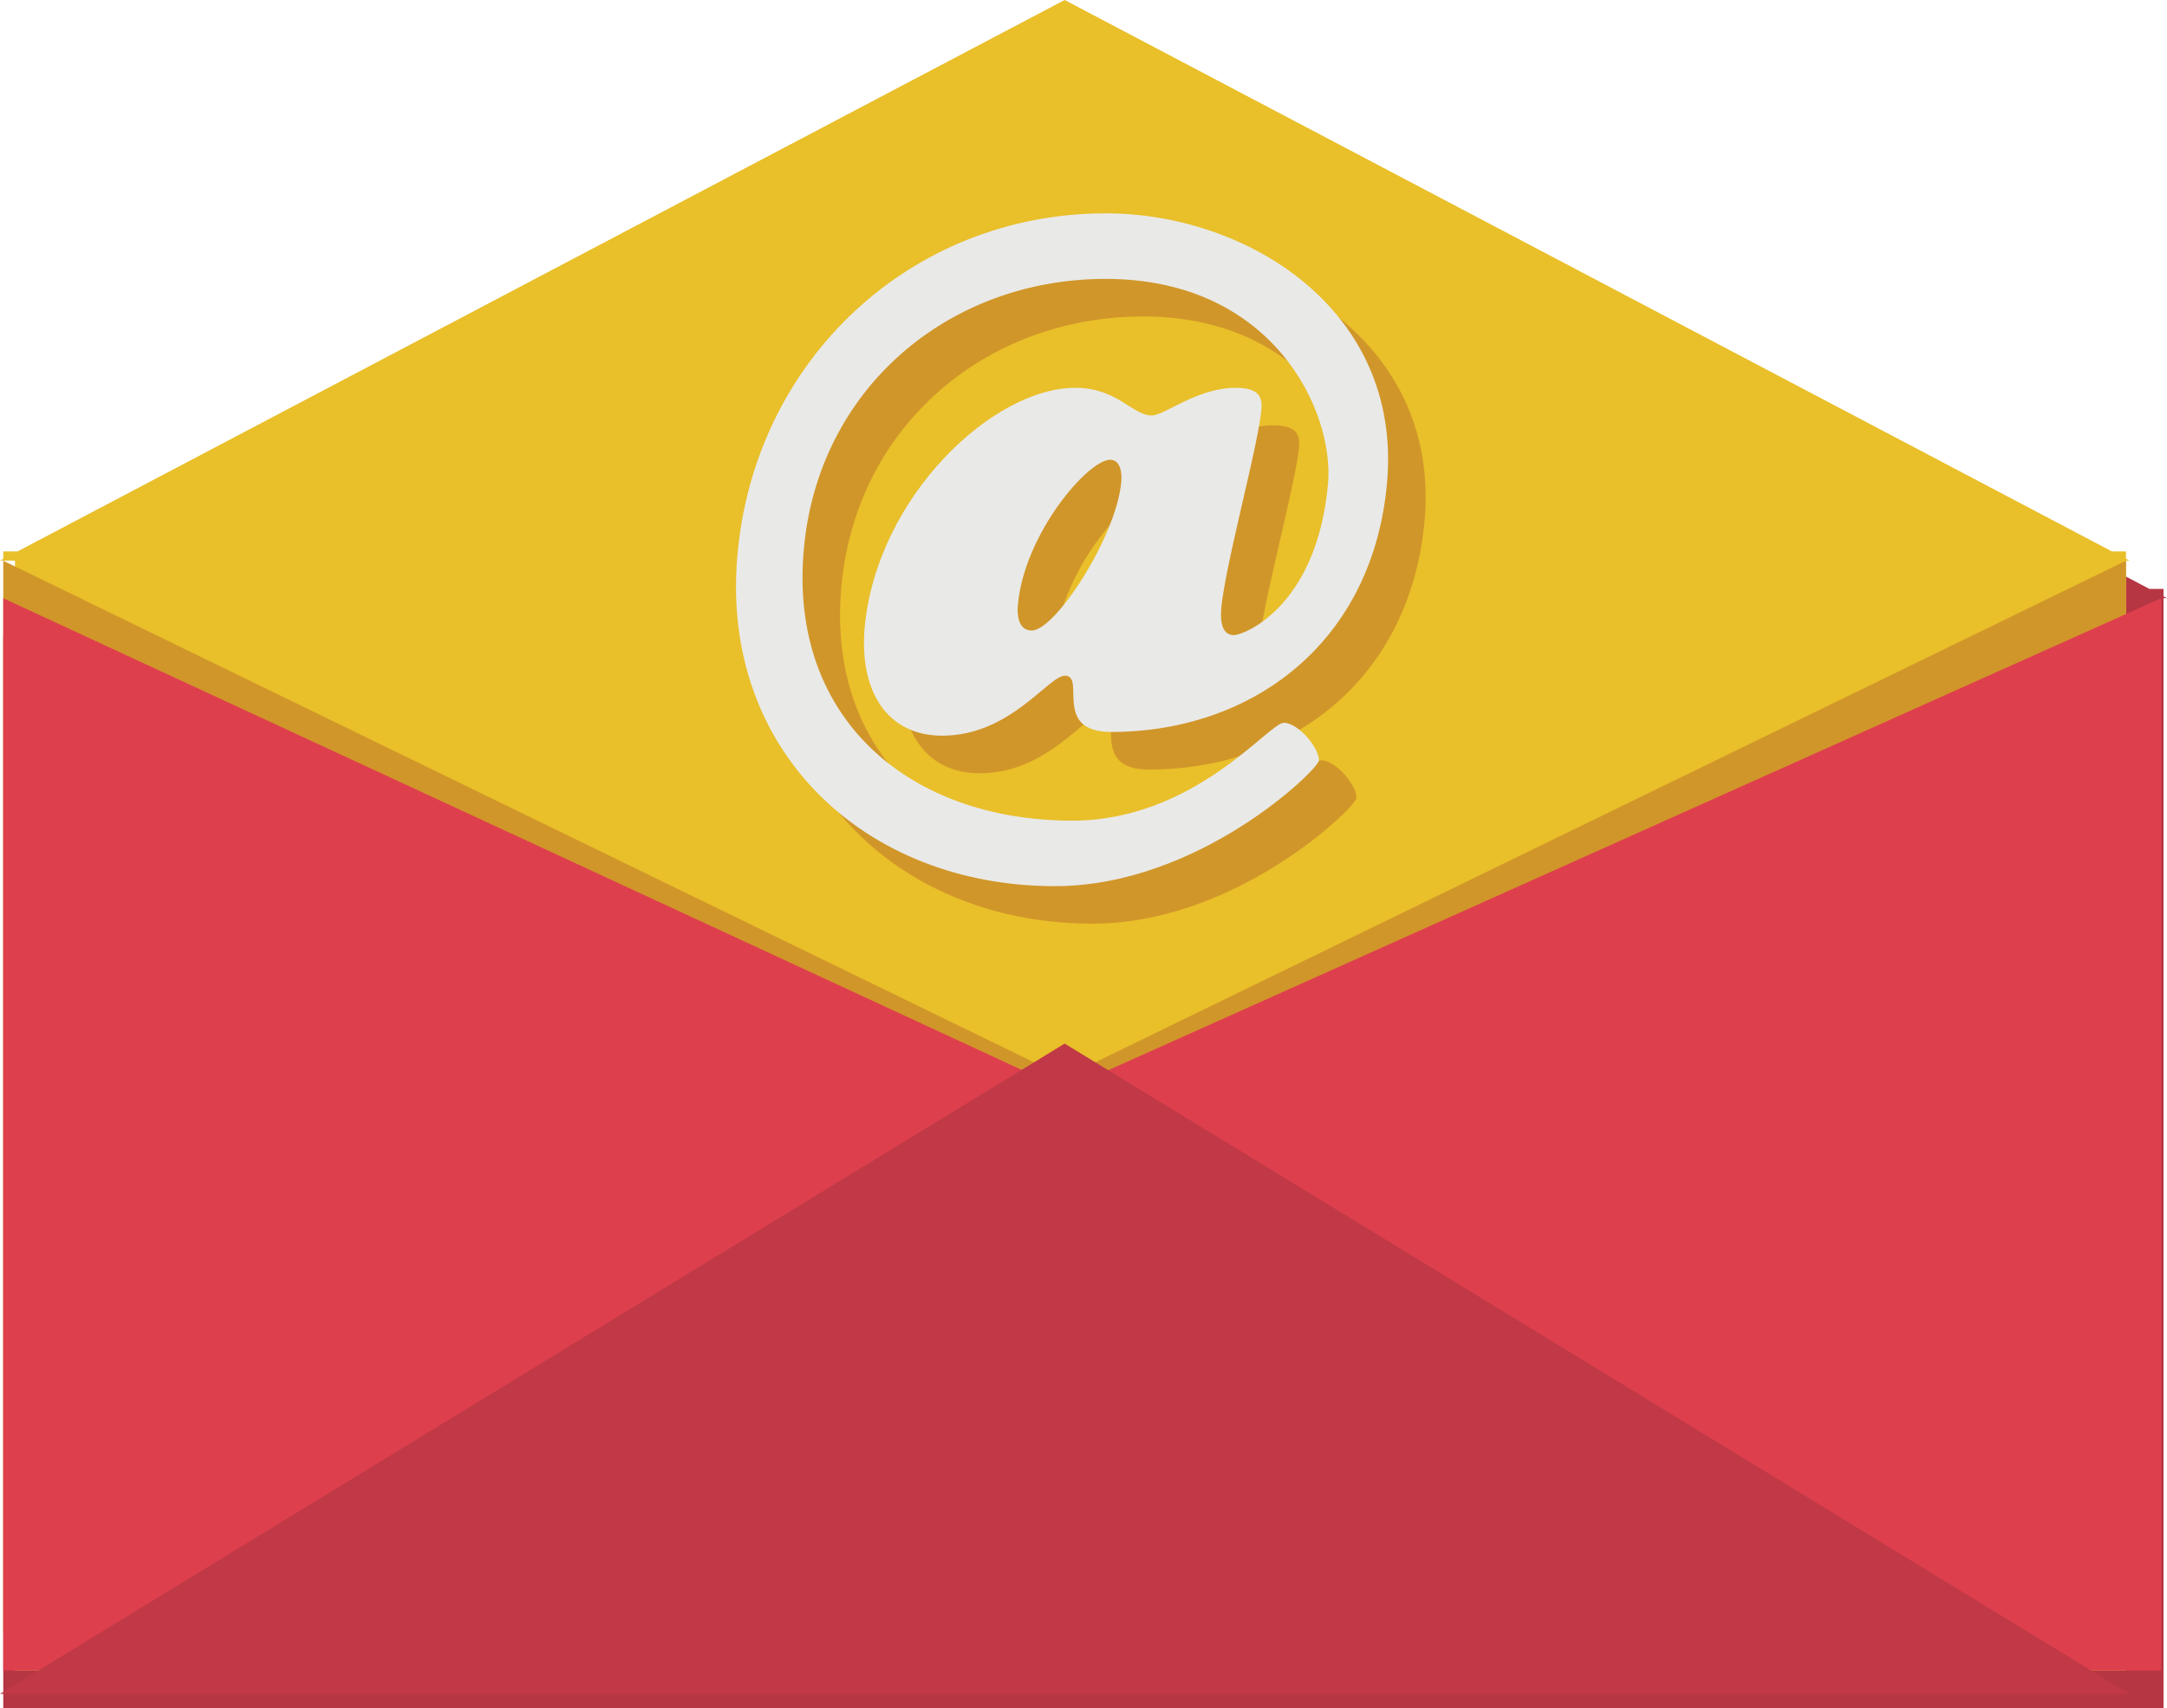
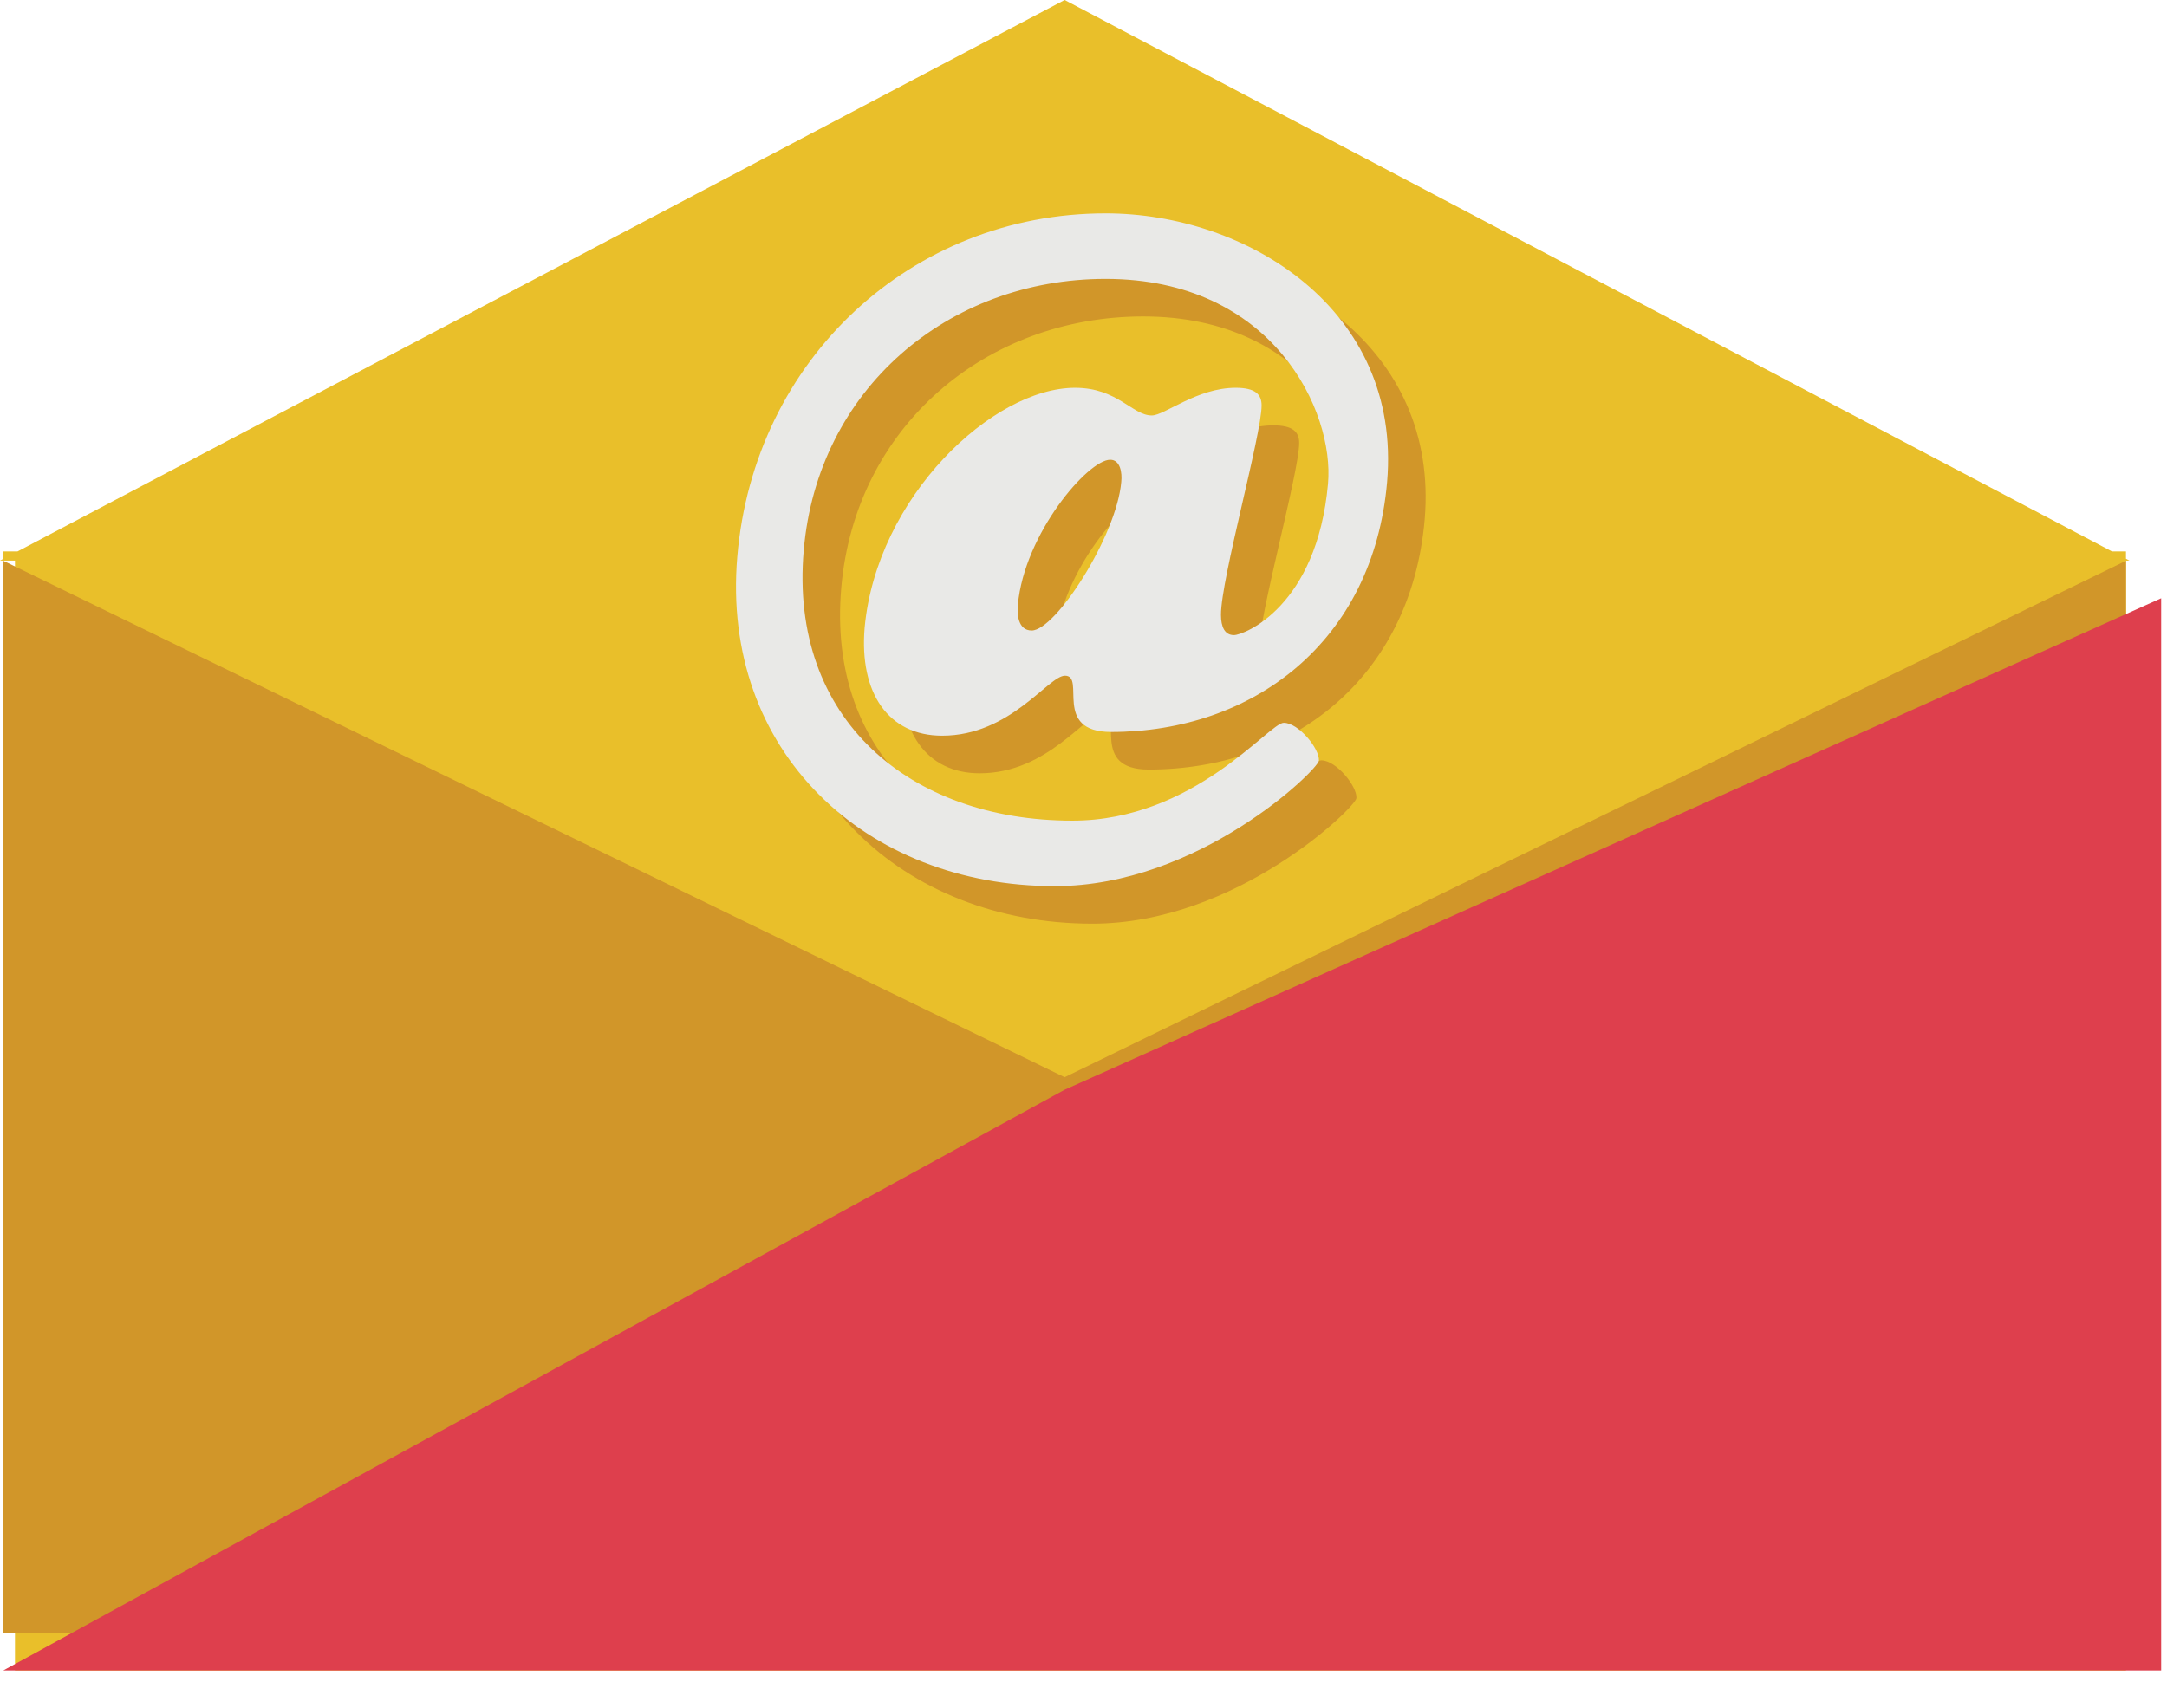
<svg xmlns="http://www.w3.org/2000/svg" height="1561.1" preserveAspectRatio="xMidYMid meet" version="1.0" viewBox="236.2 445.7 1980.1 1561.1" width="1980.1" zoomAndPan="magnify">
  <g>
    <g id="change1_1">
-       <path d="M 2213.133 990.742 L 2213.133 983.984 L 2200.281 983.984 L 1243.344 479.98 L 286.531 983.984 L 273.5 983.984 L 273.5 990.785 L 270.484 992.418 L 273.5 992.418 L 239.18 1026.816 L 239.18 2006.809 L 2213.133 2006.809 L 2213.133 992.418 L 2216.328 992.418 L 2213.133 990.742" fill="#b73643" />
-     </g>
+       </g>
    <g id="change2_1">
      <path d="M 2182 958.086 L 2178.812 956.398 L 2178.812 949.691 L 2165.977 949.691 L 1209.02 445.691 L 252.23 949.691 L 239.18 949.691 L 239.18 956.504 L 236.184 958.086 L 249.883 958.086 L 249.883 1972.508 L 2178.812 1972.508 L 2178.812 958.086 L 2182 958.086" fill="#e9bf2a" />
    </g>
    <g id="change3_1">
      <path d="M 239.18 1938.223 L 239.18 958.227 L 1208.988 1430.281 L 2178.805 958.227 L 2178.805 1938.223 L 239.18 1938.223" fill="#d19629" />
    </g>
    <g id="change4_1">
-       <path d="M 239.18 1972.512 L 239.18 992.516 L 1208.988 1441.734 L 2210.965 992.516 L 2210.965 1972.512 L 239.18 1972.512" fill="#de3f4d" />
+       <path d="M 239.18 1972.512 L 1208.988 1441.734 L 2210.965 992.516 L 2210.965 1972.512 L 239.18 1972.512" fill="#de3f4d" />
    </g>
    <g id="change5_1">
-       <path d="M 1209.02 1399.531 L 236.184 1993.93 L 2182 1993.93 L 1209.02 1399.531" fill="#c13946" />
-     </g>
+       </g>
    <g id="change3_2">
      <path d="M 1295.074 920.52 C 1295.926 912.09 1294.258 900.215 1284.945 900.215 C 1264.77 900.215 1206.551 967.707 1200.586 1032.707 C 1199.746 1041.094 1200.586 1056.316 1213.258 1056.316 C 1235.219 1056.316 1290.953 969.43 1295.074 920.52 Z M 1399.66 834.492 C 1417.414 834.492 1423.324 840.383 1423.324 850.547 C 1423.324 877.512 1386.184 1009.043 1386.184 1042 C 1386.184 1052.914 1389.555 1060.492 1397.984 1060.492 C 1407.23 1060.492 1473.91 1034.375 1484.008 922.199 C 1489.93 856.434 1434.25 734.957 1280.77 734.957 C 1136.5 734.957 1017.539 836.172 1004.922 982.895 C 991.43 1137.273 1101.867 1230.062 1250.398 1230.062 C 1361.734 1230.062 1430.031 1140.633 1443.562 1140.633 C 1457.055 1140.633 1476.398 1164.242 1475.637 1175.211 C 1474.719 1183.695 1365.891 1289.93 1234.41 1289.93 C 1061.391 1289.93 929.066 1166.781 944.227 988.828 C 959.387 808.387 1103.609 675.035 1280.77 675.035 C 1409.836 675.035 1551.477 762.785 1538 920.52 C 1525.305 1067.242 1414.82 1149.062 1285.848 1149.062 C 1231.773 1149.062 1263.027 1097.613 1243.648 1097.613 C 1228.469 1097.613 1193.859 1152.465 1131.438 1152.465 C 1082.492 1152.465 1055.543 1113.664 1060.57 1053.777 C 1071.59 933.988 1177.828 834.492 1252.875 834.492 C 1291.695 834.492 1305.184 859.781 1322.926 859.781 C 1334.715 859.781 1364.188 834.492 1399.66 834.492" fill="#d19629" />
    </g>
    <g id="change6_1">
      <path d="M 1260.754 886.184 C 1261.641 877.746 1259.91 865.922 1250.617 865.922 C 1230.453 865.922 1172.23 933.414 1166.293 998.418 C 1165.426 1006.785 1166.293 1021.98 1178.91 1021.98 C 1200.898 1021.98 1256.605 935.137 1260.754 886.184 Z M 1365.34 800.152 C 1383.09 800.152 1388.98 806.086 1388.98 816.246 C 1388.98 843.168 1351.855 974.695 1351.855 1007.652 C 1351.855 1018.578 1355.234 1026.195 1363.691 1026.195 C 1372.965 1026.195 1439.555 1000.039 1449.672 887.863 C 1455.605 822.094 1399.93 700.613 1246.449 700.613 C 1102.199 700.613 983.215 801.828 970.617 948.598 C 957.109 1102.934 1067.57 1195.758 1216.059 1195.758 C 1327.434 1195.758 1395.707 1106.324 1409.242 1106.324 C 1422.703 1106.324 1442.078 1129.945 1441.344 1140.906 C 1440.434 1149.352 1331.57 1255.637 1200.086 1255.637 C 1027.07 1255.637 894.746 1132.48 909.902 954.488 C 925.062 774.043 1069.289 640.691 1246.449 640.691 C 1375.496 640.691 1517.184 728.445 1503.68 886.184 C 1490.965 1032.953 1380.531 1114.707 1251.527 1114.707 C 1197.449 1114.707 1228.73 1063.273 1209.332 1063.273 C 1194.172 1063.273 1159.559 1118.105 1097.102 1118.105 C 1048.191 1118.105 1021.219 1079.359 1026.25 1019.438 C 1037.301 899.645 1143.543 800.152 1218.547 800.152 C 1257.375 800.152 1270.879 825.438 1288.598 825.438 C 1300.434 825.438 1329.867 800.152 1365.34 800.152" fill="#e9e9e7" />
    </g>
  </g>
</svg>